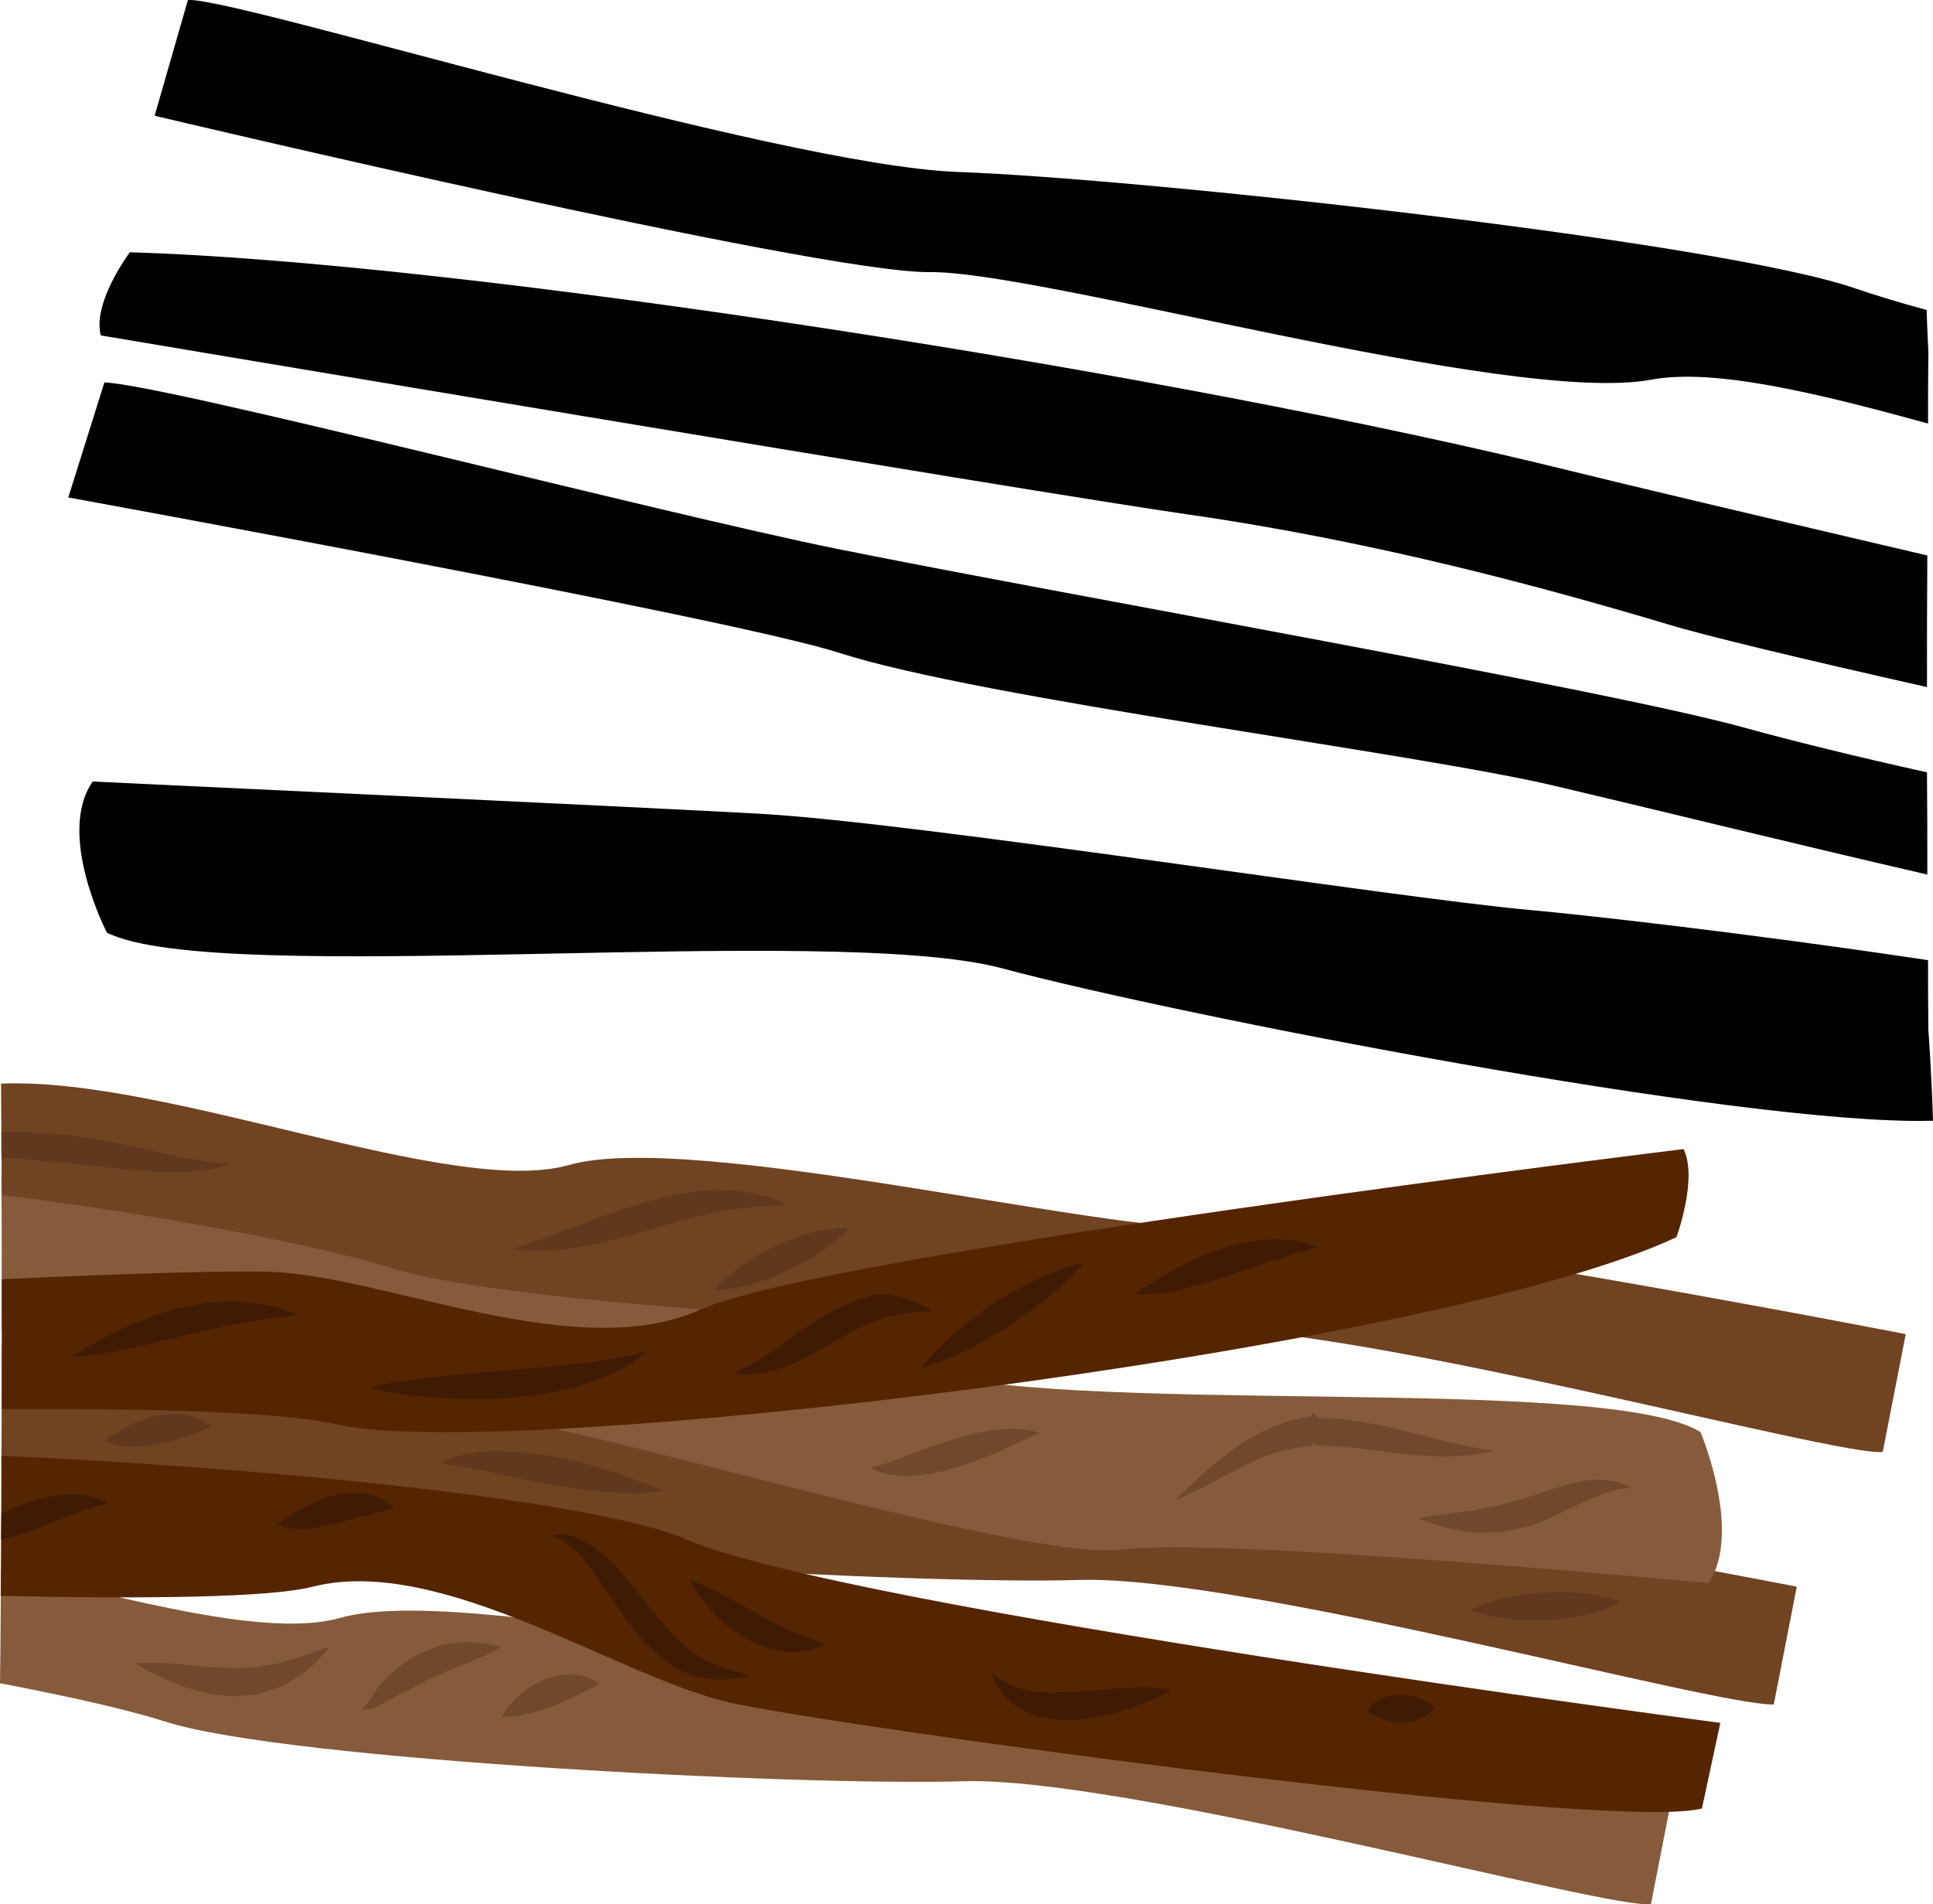
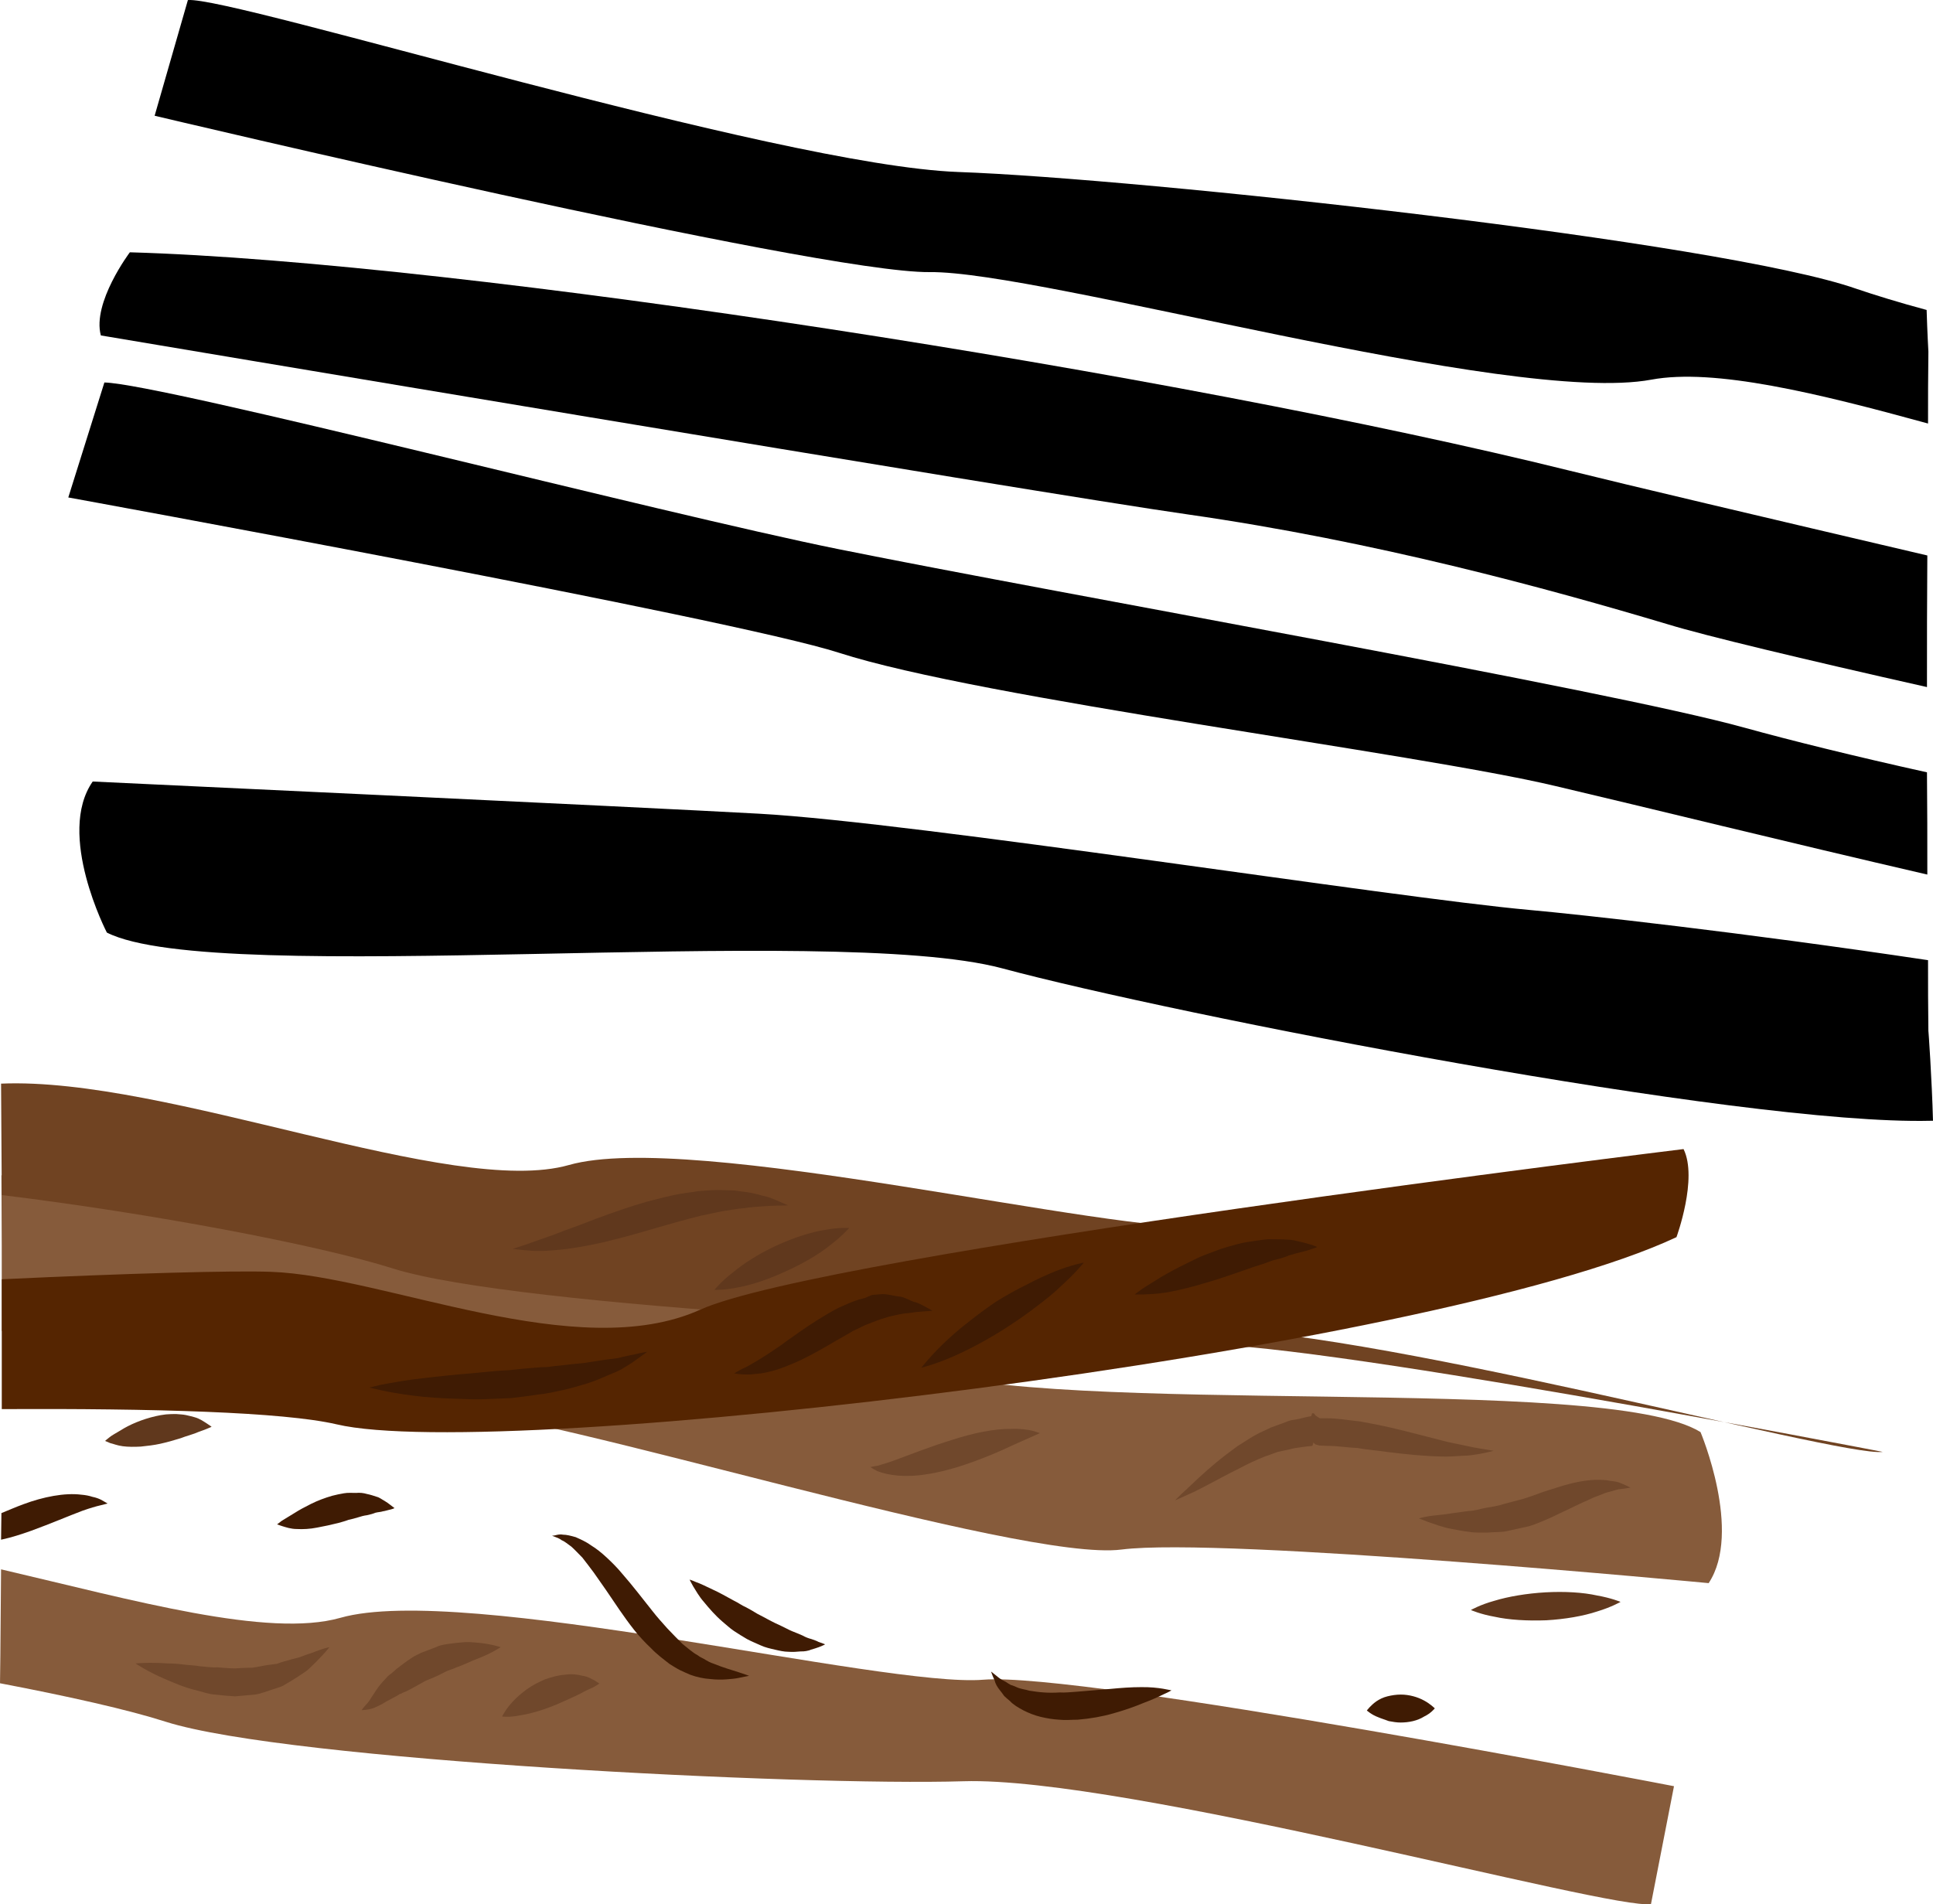
<svg xmlns="http://www.w3.org/2000/svg" id="svg74" viewBox="0 0 5463 5382.948" style="clip-rule:evenodd;fill-rule:evenodd;image-rendering:optimizeQuality;shape-rendering:geometricPrecision;text-rendering:geometricPrecision" version="1.1" height="53.829mm" width="54.63mm" xml:space="preserve">
  <defs id="defs4">
    <style id="style2" type="text/css">
   
    .fil0 {fill:black;fill-rule:nonzero}
    .fil5 {fill:#3F1B03;fill-rule:nonzero}
    .fil3 {fill:#552501;fill-rule:nonzero}
    .fil4 {fill:#60381D;fill-rule:nonzero}
    .fil1 {fill:#704322;fill-rule:nonzero}
    .fil6 {fill:#70482C;fill-rule:nonzero}
    .fil2 {fill:#865B3B;fill-rule:nonzero}
   
  </style>
  </defs>
  <g transform="translate(-7415,-12203.813)" id="Vrstva_x0020_1">
    <path style="fill:#000000;fill-rule:nonzero" id="path7" d="m 12865,15119 c -1,-67 -1,-134 -1,-201 -528,-79 -982,-129 -1127,-142 -389,-35 -1728,-247 -2176,-272 -322,-18 -1884,-91 -1884,-91 -104,149 40,427 40,427 310,157 2043,-29 2530,101 487,131 2089,444 2624,431 3,0 5,0 7,0 -3,-116 -13,-260 -13,-253 z" class="fil0" />
    <path style="fill:#000000;fill-rule:nonzero" id="path9" d="m 12865,13198 c 0,-1 -3,-52 -5,-118 -78,-21 -146,-42 -199,-60 -380,-133 -2024,-312 -2538,-330 -514,-19 -2051,-497 -2177,-486 l -94,327 c 0,0 1873,445 2190,442 316,-4 1642,378 2040,304 178,-33 469,38 782,124 0,-68 0,-135 1,-203 z" class="fil0" />
    <path style="fill:#000000;fill-rule:nonzero" id="path11" d="m 12862,13774 c -461,-108 -851,-200 -1012,-240 -1099,-272 -3124,-590 -4068,-617 0,0 -107,142 -82,235 0,0 2656,447 3072,506 530,76 1013,208 1358,311 101,31 380,98 731,177 0,-124 0,-248 1,-372 z" class="fil0" />
    <path style="fill:#000000;fill-rule:nonzero" id="path13" d="m 12861,14387 c -203,-45 -385,-90 -515,-126 -389,-108 -1928,-377 -2562,-505 -505,-102 -1909,-467 -2074,-471 l -102,325 c 0,0 1877,342 2178,439 402,130 1632,283 2026,377 247,58 652,158 1050,250 0,-97 0,-193 -1,-289 z" class="fil0" />
-     <path style="fill:#704322;fill-rule:nonzero" id="path15" d="m 10522,16383 c -280,23 -1479,-277 -1827,-178 -261,75 -820,-125 -1275,-202 0,111 0,222 -1,333 315,49 615,111 774,161 344,109 1817,187 2272,173 456,-14 1793,356 1963,352 l 65,-333 c 0,0 -1692,-330 -1971,-306 z" class="fil1" />
    <path style="fill:#865b3b;fill-rule:nonzero" id="path17" d="m 12221,16252 c -270,-168 -1811,-38 -2238,-184 -428,-146 -1838,-512 -2313,-516 -68,-1 -154,-10 -251,-26 1,132 1,264 1,397 0,14 0,28 0,43 564,127 1087,212 1239,219 319,15 1642,436 1926,399 284,-36 1659,95 1659,95 96,-145 -23,-427 -23,-427 z" class="fil2" />
-     <path style="fill:#704322;fill-rule:nonzero" id="path19" d="m 10843,15672 c -279,24 -1472,-274 -1820,-175 -330,94 -1135,-250 -1605,-230 1,105 1,210 2,315 418,51 892,140 1107,208 345,109 1804,184 2260,170 456,-14 1828,364 1949,348 l 65,-333 c 0,0 -1678,-326 -1958,-303 z" class="fil1" />
+     <path style="fill:#704322;fill-rule:nonzero" id="path19" d="m 10843,15672 c -279,24 -1472,-274 -1820,-175 -330,94 -1135,-250 -1605,-230 1,105 1,210 2,315 418,51 892,140 1107,208 345,109 1804,184 2260,170 456,-14 1828,364 1949,348 c 0,0 -1678,-326 -1958,-303 z" class="fil1" />
    <path style="fill:#865b3b;fill-rule:nonzero" id="path21" d="m 10194,16952 c -280,23 -1469,-274 -1817,-175 -204,58 -586,-50 -959,-137 -1,81 -1,162 -2,243 0,26 -1,53 -1,79 194,37 363,75 469,109 344,109 1798,182 2254,168 455,-14 1837,367 1943,347 l 65,-333 c 0,0 -1673,-324 -1952,-301 z" class="fil2" />
    <path style="fill:#552501;fill-rule:nonzero" id="path23" d="m 12173,15452 c 0,0 -2432,297 -2779,454 -348,157 -893,-96 -1213,-107 -103,-4 -399,4 -761,21 0,34 0,68 0,103 0,88 0,176 0,264 427,-2 795,8 946,43 465,110 3095,-204 3787,-529 0,0 61,-166 20,-249 z" class="fil3" />
-     <path style="fill:#552501;fill-rule:nonzero" id="path25" d="m 9354,16555 c -235,-102 -1082,-197 -1935,-236 0,132 -1,264 -2,396 413,9 762,5 882,-26 364,-92 867,258 1180,328 314,69 2484,367 2746,299 l 52,-242 c 0,0 -2481,-326 -2923,-519 z" class="fil3" />
-     <path style="fill:#60381d;fill-rule:nonzero" id="path27" d="m 8025,15490 c -14,-1 -30,-4 -49,-7 -19,-3 -40,-6 -62,-11 -46,-10 -99,-22 -156,-34 -30,-5 -59,-13 -91,-17 -15,-2 -31,-5 -47,-7 l -47,-4 c -29,-2 -63,-5 -93,-6 -21,-1 -41,0 -61,0 0,24 0,48 0,72 19,2 38,3 58,4 31,2 58,6 92,9 l 46,3 c 15,1 30,3 45,5 30,3 60,7 89,10 29,3 57,6 85,8 27,2 52,3 76,2 24,1 46,-1 65,-4 20,-1 37,-4 50,-7 28,-7 43,-11 43,-11 0,0 -16,-2 -43,-5 z" class="fil4" />
    <path style="fill:#60381d;fill-rule:nonzero" id="path29" d="m 8864,15734 c 0,0 13,2 35,4 11,1 24,2 40,2 15,0 33,-1 52,-3 38,-3 81,-11 127,-21 46,-11 94,-24 141,-38 48,-14 94,-27 138,-38 23,-4 44,-10 64,-13 21,-3 40,-7 58,-8 18,-3 35,-4 50,-5 14,-1 28,-2 38,-2 22,0 35,-1 35,-1 0,0 -11,-5 -32,-14 -11,-5 -24,-10 -39,-13 -15,-4 -32,-9 -51,-11 -10,-1 -20,-3 -30,-4 -11,0 -21,-1 -32,-1 -23,-1 -46,1 -70,3 -23,4 -48,6 -73,12 -24,5 -49,12 -73,18 -49,14 -96,31 -140,47 -22,8 -43,17 -63,24 -20,7 -39,14 -56,21 -35,12 -64,23 -85,30 -22,7 -34,11 -34,11 z" class="fil4" />
    <path style="fill:#60381d;fill-rule:nonzero" id="path31" d="m 9434,15850 c 0,0 28,1 67,-7 39,-7 89,-24 136,-46 47,-21 93,-48 125,-74 33,-25 53,-48 53,-48 0,0 -28,-2 -66,5 -40,6 -90,22 -138,44 -48,22 -93,50 -125,77 -33,25 -52,49 -52,49 z" class="fil4" />
-     <path style="fill:#3f1b03;fill-rule:nonzero" id="path33" d="m 7621,16038 c 0,0 42,0 102,-11 16,-2 32,-5 49,-9 17,-4 35,-7 54,-12 36,-10 75,-18 114,-28 19,-5 38,-9 57,-13 19,-6 38,-8 56,-12 18,-3 36,-8 52,-10 17,-2 33,-5 48,-8 15,-3 28,-4 41,-6 12,-1 23,-3 32,-4 18,-3 28,-6 28,-6 0,0 -10,-4 -27,-10 -9,-3 -19,-6 -32,-10 -12,-3 -26,-8 -42,-9 -31,-4 -68,-10 -107,-6 -19,1 -40,0 -60,5 -20,3 -41,7 -61,11 -20,6 -40,12 -60,18 -20,6 -38,14 -56,21 -37,14 -69,30 -97,45 -56,28 -91,54 -91,54 z" class="fil5" />
    <path style="fill:#3f1b03;fill-rule:nonzero" id="path35" d="m 8459,16126 c 0,0 50,14 124,23 38,5 82,8 129,9 23,1 48,2 72,1 25,-1 50,-2 75,-3 25,-3 51,-6 75,-10 25,-2 49,-8 73,-13 23,-5 45,-12 66,-18 22,-7 41,-15 59,-23 18,-8 34,-13 48,-23 14,-8 26,-16 35,-23 19,-13 29,-21 29,-21 0,0 -13,2 -34,7 -11,2 -24,5 -38,8 -15,5 -32,5 -50,8 -19,3 -38,6 -59,9 -21,2 -43,4 -66,7 -11,1 -22,2 -34,4 -12,0 -24,1 -36,2 -24,2 -48,4 -73,7 -49,2 -98,9 -144,12 -23,2 -46,5 -67,7 -21,2 -41,5 -60,7 -37,5 -68,11 -90,15 -22,5 -34,8 -34,8 z" class="fil5" />
    <path style="fill:#3f1b03;fill-rule:nonzero" id="path37" d="m 9490,16086 c 0,0 9,2 26,3 8,0 18,1 30,-1 12,-1 26,-2 40,-6 15,-3 30,-8 46,-14 16,-6 32,-13 49,-21 33,-16 66,-35 98,-54 16,-9 32,-18 47,-27 16,-7 31,-16 46,-21 16,-6 30,-12 45,-16 14,-5 28,-7 41,-10 13,-3 26,-3 37,-5 11,-2 21,-2 29,-3 17,-1 26,-2 26,-2 0,0 -8,-5 -23,-13 -8,-4 -18,-10 -29,-12 -12,-4 -25,-13 -40,-15 -15,-1 -31,-7 -49,-7 -8,1 -17,1 -26,2 -9,1 -18,8 -28,10 -18,4 -37,12 -55,20 -18,7 -36,18 -53,28 -34,20 -66,42 -95,63 -14,9 -28,21 -41,29 -14,9 -26,18 -38,25 -12,8 -23,14 -33,20 -10,6 -19,11 -27,14 -15,8 -23,13 -23,13 z" class="fil5" />
    <path style="fill:#3f1b03;fill-rule:nonzero" id="path39" d="m 10019,16070 c 0,0 34,-8 81,-28 24,-10 51,-23 79,-38 28,-15 57,-32 86,-51 28,-18 56,-38 82,-58 25,-19 49,-38 68,-57 39,-35 63,-65 63,-65 0,0 -34,6 -82,25 -24,10 -51,22 -79,37 -29,14 -59,31 -88,49 -28,19 -56,40 -81,60 -26,20 -49,41 -68,59 -38,37 -61,67 -61,67 z" class="fil5" />
    <path style="fill:#3f1b03;fill-rule:nonzero" id="path41" d="m 10622,15863 c 0,0 9,0 24,0 15,-1 36,-1 61,-5 26,-4 55,-11 85,-19 31,-9 63,-18 94,-29 31,-10 62,-22 91,-31 15,-4 28,-11 42,-14 13,-3 26,-7 38,-12 24,-8 44,-11 58,-16 15,-5 23,-8 23,-8 0,0 -8,-4 -22,-8 -8,-2 -17,-5 -27,-7 -11,-3 -23,-6 -36,-6 -12,-1 -27,-1 -42,-1 -15,-1 -30,2 -46,4 -16,3 -33,4 -50,9 -16,4 -33,9 -49,14 -16,6 -32,12 -48,18 -16,6 -30,14 -45,21 -29,14 -55,28 -77,41 -22,14 -41,25 -54,34 -13,9 -20,15 -20,15 z" class="fil5" />
    <path style="fill:#3f1b03;fill-rule:nonzero" id="path43" d="m 7700,16443 c -6,-3 -14,-6 -24,-8 -9,-3 -19,-5 -31,-6 -47,-6 -108,6 -164,27 -22,8 -42,17 -62,25 0,25 -1,50 -1,75 1,0 1,0 1,0 28,-6 56,-15 84,-25 55,-20 106,-42 146,-57 20,-7 37,-12 50,-15 12,-3 20,-5 20,-5 0,0 -6,-4 -19,-11 z" class="fil5" />
    <path style="fill:#3f1b03;fill-rule:nonzero" id="path45" d="m 8198,16513 c 0,0 6,2 15,5 10,3 24,8 41,8 17,1 37,0 57,-4 10,-2 20,-4 30,-6 10,-2 20,-5 30,-7 10,-3 19,-5 29,-9 9,-2 18,-4 27,-7 9,-3 17,-5 25,-6 9,-2 17,-4 24,-7 8,-2 15,-2 21,-4 7,-1 12,-3 17,-4 10,-2 16,-5 16,-5 0,0 -5,-4 -13,-10 -4,-3 -9,-7 -16,-11 -6,-3 -13,-9 -21,-11 -9,-3 -18,-6 -28,-8 -10,-3 -20,-4 -31,-3 -11,0 -23,-1 -34,1 -11,2 -22,4 -33,7 -21,6 -42,14 -60,23 -18,9 -33,17 -47,26 -14,9 -27,16 -36,22 -8,6 -13,10 -13,10 z" class="fil5" />
    <path style="fill:#3f1b03;fill-rule:nonzero" id="path47" d="m 8975,16545 c 0,0 3,1 8,3 5,2 12,4 20,10 8,3 17,11 27,18 10,9 20,20 31,31 10,13 21,27 32,42 11,16 23,33 35,50 24,35 49,74 79,112 14,18 33,38 48,52 15,16 35,31 53,45 10,6 19,12 29,17 10,5 20,9 29,13 19,7 39,11 56,12 17,2 32,2 46,1 13,-1 25,-2 34,-4 19,-4 30,-6 30,-6 0,0 -10,-4 -29,-10 -18,-6 -44,-13 -73,-25 -7,-2 -14,-6 -21,-10 -7,-5 -15,-7 -22,-13 -15,-8 -29,-21 -43,-32 -14,-14 -27,-27 -43,-44 -16,-18 -28,-31 -42,-49 -28,-35 -56,-72 -85,-105 -14,-17 -29,-32 -44,-46 -15,-14 -30,-26 -45,-35 -15,-11 -30,-17 -43,-23 -14,-4 -26,-7 -36,-7 -10,-2 -18,1 -23,2 -5,1 -8,1 -8,1 z" class="fil5" />
    <path style="fill:#3f1b03;fill-rule:nonzero" id="path49" d="m 9364,16669 c 0,0 3,7 10,19 7,11 16,28 31,45 14,17 31,37 52,55 10,8 20,18 32,26 12,8 25,16 37,23 13,7 26,12 39,18 13,6 27,9 40,12 13,3 26,6 38,6 13,1 24,0 35,-1 5,0 10,0 15,-1 5,-1 10,-2 14,-4 8,-2 16,-5 22,-7 11,-4 18,-8 18,-8 0,0 -7,-3 -19,-7 -5,-3 -12,-5 -20,-8 -8,-2 -16,-5 -25,-10 -9,-4 -19,-8 -29,-12 -10,-4 -20,-10 -31,-15 -11,-5 -22,-10 -33,-16 -11,-6 -22,-12 -34,-18 -11,-7 -22,-13 -33,-19 -12,-5 -22,-13 -33,-18 -22,-12 -43,-24 -61,-32 -19,-9 -35,-17 -47,-21 -11,-5 -18,-7 -18,-7 z" class="fil5" />
    <path style="fill:#3f1b03;fill-rule:nonzero" id="path51" d="m 10216,16929 c 0,0 3,10 10,25 2,9 7,18 15,28 4,5 8,10 12,16 5,5 10,9 16,14 10,11 24,19 39,27 14,7 31,14 48,18 17,4 34,7 52,8 18,2 35,0 53,0 36,-3 70,-9 101,-18 32,-9 60,-19 84,-29 24,-9 44,-18 58,-25 14,-6 22,-11 22,-11 0,1 -35,-10 -87,-9 -26,0 -55,2 -86,5 -31,3 -64,5 -96,8 -16,1 -32,3 -47,2 -16,1 -31,1 -45,0 -15,-1 -28,-3 -41,-5 -13,-4 -26,-5 -36,-10 -5,-2 -11,-5 -16,-6 -5,-3 -9,-5 -13,-8 -8,-4 -17,-9 -23,-14 -12,-10 -20,-16 -20,-16 z" class="fil5" />
    <path style="fill:#3f1b03;fill-rule:nonzero" id="path53" d="m 11278,17039 c 0,0 13,12 32,19 9,4 20,7 30,11 11,2 22,4 33,4 24,0 48,-5 67,-17 19,-9 30,-23 30,-23 0,0 -13,-13 -30,-22 -18,-10 -42,-17 -66,-17 -13,0 -26,2 -38,5 -12,3 -22,8 -31,14 -17,12 -27,26 -27,26 z" class="fil5" />
    <path style="fill:#70482c;fill-rule:nonzero" id="path55" d="m 7798,16906 c 0,0 32,22 83,44 26,11 55,24 89,32 17,4 34,11 53,12 18,2 37,4 56,5 19,-2 38,-3 57,-5 19,-3 37,-11 54,-16 8,-3 17,-5 25,-9 8,-5 15,-9 22,-13 15,-9 28,-18 40,-26 12,-8 21,-19 30,-27 8,-8 15,-16 21,-22 12,-13 18,-21 18,-21 0,0 -10,2 -25,7 -8,3 -17,6 -27,10 -11,3 -22,8 -34,12 -13,3 -27,7 -41,11 -7,2 -14,4 -21,7 -8,1 -15,2 -23,3 -16,2 -31,6 -47,8 -16,0 -33,1 -49,2 -17,0 -33,-2 -50,-3 -16,1 -33,-2 -49,-3 -16,-3 -32,-3 -47,-5 -15,-2 -30,-3 -43,-3 -54,-4 -92,0 -92,0 z" class="fil6" />
    <path style="fill:#70482c;fill-rule:nonzero" id="path57" d="m 8437,17038 c 0,0 7,0 19,-2 6,-1 14,-3 22,-7 9,-4 19,-9 28,-15 9,-5 19,-10 28,-15 l 7,-4 2,-1 v -1 c -3,2 0,1 -1,1 l 1,-1 4,-1 c 6,-3 12,-6 18,-8 11,-6 23,-12 35,-19 l 18,-10 17,-7 c 12,-5 23,-10 34,-16 10,-6 23,-9 34,-14 23,-8 44,-19 63,-26 39,-15 64,-32 64,-32 0,0 -28,-10 -70,-13 -10,-1 -22,-2 -34,-1 -12,1 -25,2 -38,4 -13,2 -27,3 -41,10 -14,5 -28,11 -42,16 l -20,10 -18,12 c -11,8 -22,16 -32,24 -5,5 -10,9 -15,13 l -4,3 -1,1 -2,1 v 1 l -2,1 -7,8 c -10,10 -18,20 -24,29 -7,10 -11,17 -16,24 -4,7 -9,14 -14,19 -9,10 -13,16 -13,16 z" class="fil6" />
    <path style="fill:#70482c;fill-rule:nonzero" id="path59" d="m 8834,17056 c 0,0 21,3 49,-3 28,-4 63,-14 95,-27 16,-6 32,-14 46,-20 15,-7 29,-13 41,-20 13,-7 23,-10 31,-15 8,-5 13,-8 13,-8 0,0 -4,-3 -12,-8 -8,-4 -20,-12 -35,-14 -15,-4 -33,-6 -51,-3 -19,1 -38,7 -56,13 -18,8 -36,17 -51,28 -15,11 -28,22 -39,34 -21,22 -31,43 -31,43 z" class="fil6" />
    <path style="fill:#70482c;fill-rule:nonzero" id="path61" d="m 9875,16351 c 0,0 7,5 19,11 14,6 35,11 59,13 24,2 53,1 82,-4 29,-4 59,-12 89,-21 60,-19 116,-43 158,-63 43,-19 72,-32 72,-32 0,0 -8,-3 -22,-7 -14,-3 -34,-6 -58,-5 -48,-1 -110,12 -168,31 -59,18 -115,40 -158,56 -10,4 -20,7 -29,10 -8,2 -16,5 -23,7 -14,2 -21,4 -21,4 z" class="fil6" />
    <path style="fill:#70482c;fill-rule:nonzero" id="path63" d="m 10736,16445 c 0,0 14,-6 38,-17 24,-10 58,-29 98,-50 20,-11 42,-21 64,-33 23,-11 46,-22 71,-30 l 19,-7 19,-4 c 13,-2 26,-7 39,-8 14,-2 27,-4 40,-5 l 3,-9 c -1,1 3,-7 -1,-7 v 0 l 2,8 5,4 11,3 22,1 c 31,0 57,5 85,6 28,5 56,7 83,11 55,7 107,12 153,13 22,1 43,-1 61,-2 18,0 34,-3 47,-5 27,-5 41,-9 41,-9 0,0 -15,-3 -41,-7 -12,-2 -28,-5 -45,-9 -18,-4 -37,-7 -59,-13 -43,-11 -92,-24 -147,-37 -27,-6 -56,-12 -85,-17 -30,-3 -63,-9 -92,-9 h -22 l -11,-7 -6,-7 h -5 l -2,8 c -16,2 -32,8 -47,10 -16,1 -31,10 -45,14 l -22,8 -21,10 c -28,12 -51,29 -74,43 -22,16 -43,32 -61,47 -36,30 -64,57 -84,76 -20,18 -31,30 -31,30 z" class="fil6" />
    <path style="fill:#70482c;fill-rule:nonzero" id="path65" d="m 11425,16496 c 0,0 10,4 26,10 16,5 39,15 68,20 15,3 31,6 48,8 17,3 35,2 54,2 18,-2 38,0 57,-5 20,-4 39,-9 59,-13 22,-7 37,-14 56,-22 18,-8 35,-17 51,-24 16,-8 31,-15 46,-22 15,-6 29,-14 42,-18 12,-5 24,-10 35,-12 11,-3 21,-7 29,-7 16,-2 27,-4 27,-4 0,0 -9,-5 -26,-12 -8,-4 -19,-6 -31,-7 -12,-3 -26,-3 -42,-3 -30,1 -65,8 -100,19 -18,6 -36,11 -53,17 -16,6 -38,14 -52,18 -18,5 -35,9 -53,14 -17,6 -34,8 -51,11 -17,3 -33,9 -49,9 -15,2 -30,4 -44,6 -28,5 -53,6 -70,9 -17,3 -27,6 -27,6 z" class="fil6" />
    <path style="fill:#60381d;fill-rule:nonzero" id="path67" d="m 7712,16277 c 0,0 5,2 14,6 9,2 20,7 36,9 15,2 33,2 51,1 19,-2 37,-4 55,-8 18,-4 36,-9 52,-14 8,-2 16,-6 24,-8 7,-2 14,-5 21,-7 14,-6 25,-9 34,-13 8,-3 14,-6 14,-6 0,0 -5,-4 -13,-9 -8,-5 -20,-14 -35,-18 -7,-2 -15,-4 -24,-6 -9,-2 -18,-2 -28,-3 -9,0 -19,0 -29,1 -10,1 -20,3 -29,5 -39,9 -74,24 -99,40 -13,8 -25,14 -32,20 -8,6 -12,10 -12,10 z" class="fil4" />
-     <path style="fill:#60381d;fill-rule:nonzero" id="path69" d="m 8656,16344 c 0,0 10,0 28,0 8,1 19,3 30,4 12,2 25,5 40,7 29,7 63,14 99,22 18,3 37,8 56,11 19,4 38,8 58,11 39,8 78,13 116,18 37,4 72,7 102,7 31,1 56,0 74,-2 18,-2 28,-5 28,-5 0,0 -38,-16 -95,-37 -29,-11 -62,-22 -99,-32 -36,-10 -75,-20 -115,-27 -40,-7 -80,-12 -118,-13 -38,-3 -74,-2 -105,2 -31,4 -57,12 -74,19 -9,3 -14,8 -19,11 -4,2 -6,4 -6,4 z" class="fil4" />
    <path style="fill:#60381d;fill-rule:nonzero" id="path71" d="m 11572,16755 c 0,0 27,12 67,19 40,9 93,12 146,10 53,-3 105,-12 144,-25 40,-12 66,-27 66,-27 0,0 -26,-11 -66,-18 -40,-9 -93,-12 -146,-9 -53,3 -106,12 -145,24 -40,11 -66,26 -66,26 z" class="fil4" />
  </g>
</svg>